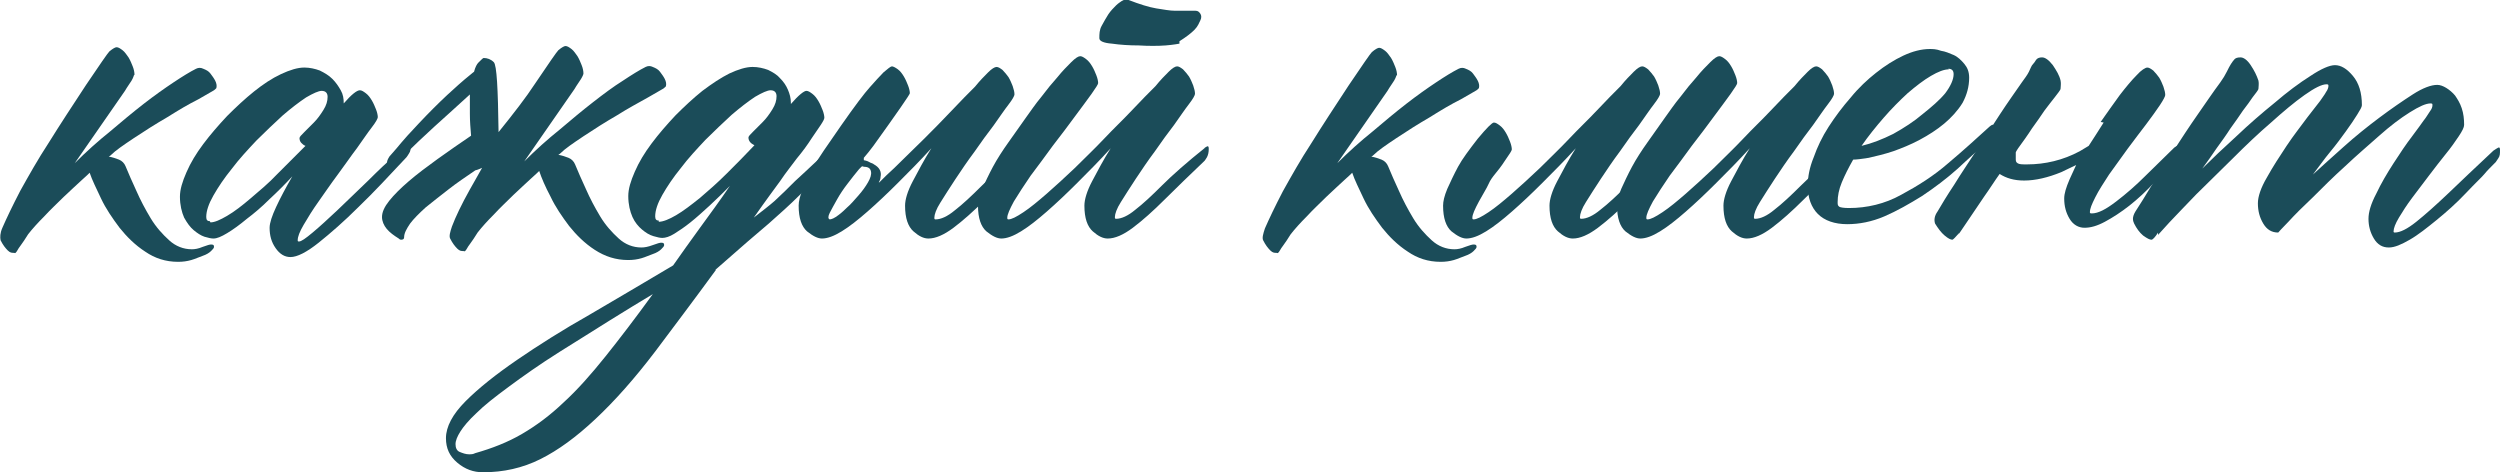
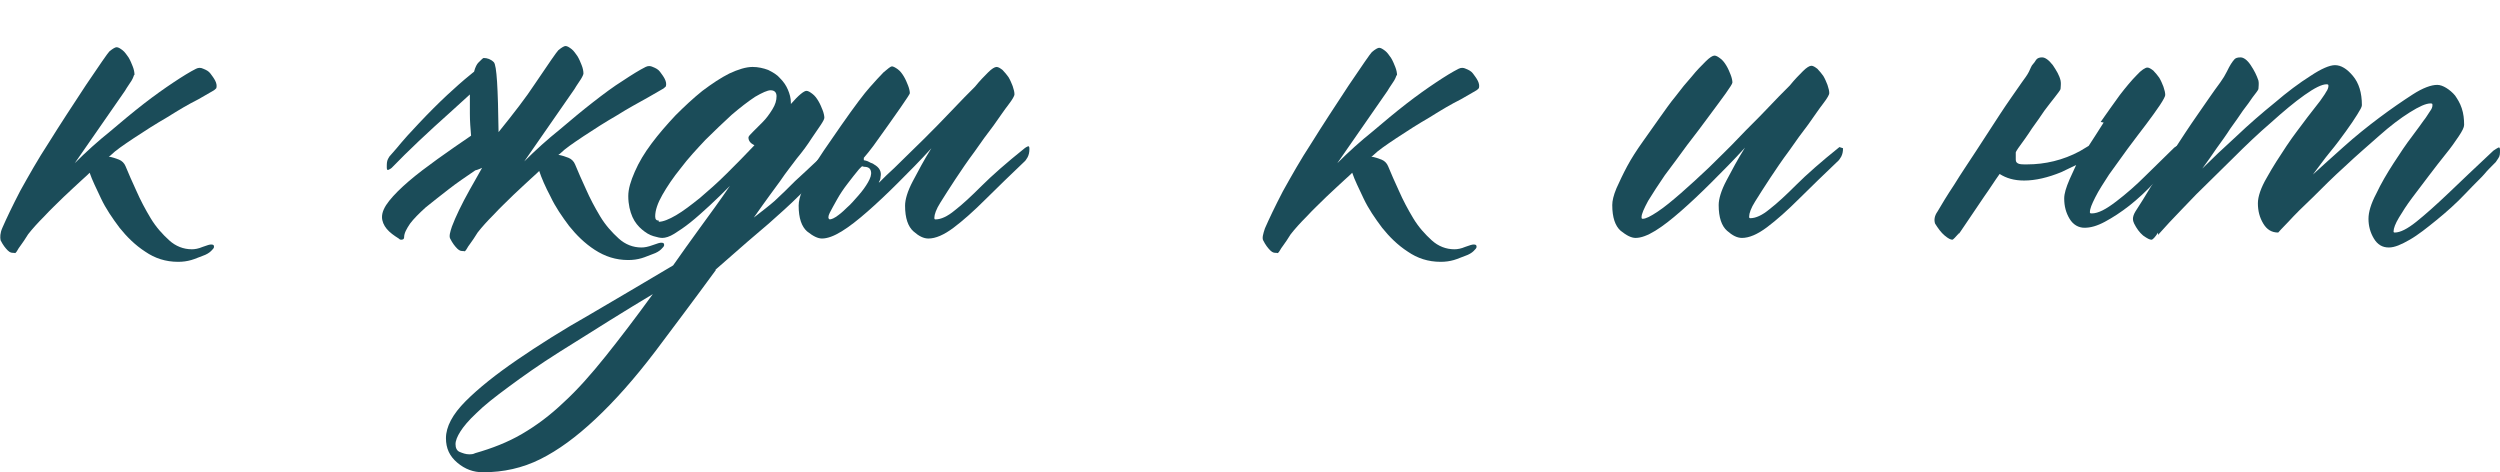
<svg xmlns="http://www.w3.org/2000/svg" id="_Слой_2" data-name="Слой 2" viewBox="0 0 41.82 7.9">
  <defs>
    <style> .cls-1 { fill: #1b4c59; stroke-width: 0px; } </style>
  </defs>
  <g id="_Слой_1-2" data-name="Слой 1">
    <g>
      <path class="cls-1" d="m2.24,1.26s-.01.04-.04.09c-.03.05-.07.1-.11.17l-.84,1.21c.19-.19.39-.37.59-.53.2-.17.38-.32.56-.46.18-.14.35-.26.5-.36s.28-.18.38-.23c.04-.02.08-.02.12,0,.05.02.09.04.12.08s.06.08.08.12c.02.04.03.08.02.12,0,.01-.02.02-.04.04-.02.01-.1.06-.26.15-.16.08-.33.18-.52.3-.19.11-.38.23-.56.35-.18.12-.31.21-.38.28-.01.01-.02.02-.04.03.06.01.12.03.17.05.05.02.09.06.11.11.05.12.11.26.18.41.07.16.15.31.24.46.09.15.2.27.31.37s.24.15.38.15c.05,0,.11-.01.18-.04.08-.03.12-.04.14-.04.04,0,.05.01.05.04,0,.02-.02.04-.05.07s-.08.06-.14.08-.12.05-.19.07-.14.03-.22.03c-.21,0-.39-.06-.55-.17-.17-.11-.31-.25-.43-.4-.12-.16-.23-.32-.31-.49-.08-.17-.15-.31-.19-.43,0,0,0,0,0,0-.01.01-.06.06-.14.13s-.18.17-.29.27c-.11.11-.22.21-.33.33-.11.11-.2.21-.27.3-.05.08-.09.14-.12.18s-.05.07-.06.09-.02.03-.03.04-.01,0-.03,0c-.03,0-.06,0-.1-.04s-.08-.09-.12-.17C0,3.97,0,3.9.04,3.81c.07-.16.17-.37.3-.62.14-.25.29-.52.48-.81.18-.29.39-.61.62-.96.23-.34.36-.53.39-.56.06-.05.1-.07.12-.07.03,0,.06.02.1.05s.07.08.1.12c.03.05.05.1.07.15s.03.1.03.14Z" />
-       <path class="cls-1" d="m6.79,2.42s.02-.02.04-.03.04,0,.04.04c0,.06,0,.1-.03.14-.02.03-.03.05-.04.06-.29.31-.55.59-.8.83-.24.24-.47.44-.67.6-.2.16-.36.24-.47.24-.1,0-.18-.05-.25-.15s-.1-.21-.1-.34c0-.08.04-.2.11-.35.07-.15.16-.32.27-.51-.12.13-.25.26-.38.38-.13.13-.26.24-.38.33-.12.1-.23.18-.33.24-.1.06-.17.09-.23.09-.04,0-.08-.01-.15-.03-.06-.02-.12-.06-.18-.11s-.11-.12-.16-.21c-.04-.09-.07-.21-.07-.35,0-.12.04-.25.11-.41.07-.16.16-.31.28-.47.12-.16.25-.31.4-.47.15-.15.3-.29.45-.41.15-.12.3-.22.45-.29.15-.07.28-.11.39-.11.09,0,.18.02.26.05.08.04.15.08.21.14.06.06.1.12.14.19s.05.14.05.22c0,0,0,0,0,0,0,0,0,0,0,0,.13-.15.22-.22.27-.22.03,0,.06.02.1.05s.07.07.1.12.05.1.07.15c.02.05.03.1.03.13,0,.02-.03.08-.1.17s-.15.21-.25.35c-.1.13-.2.28-.32.44-.12.16-.22.31-.32.45-.1.14-.18.27-.25.39s-.1.2-.1.26c0,.01,0,.02.02.02.04,0,.11-.05.23-.15.12-.1.25-.22.41-.37.16-.15.33-.32.52-.5.18-.18.32-.31.41-.39.08-.08.17-.16.25-.23Zm-3.27,1.3c.07,0,.16-.04.28-.11.12-.07.25-.17.39-.29.14-.12.3-.25.45-.41.16-.16.31-.31.47-.47-.03-.01-.05-.03-.07-.05s-.03-.05-.03-.08c0-.02.03-.05.08-.1s.1-.1.16-.16.11-.13.16-.21.07-.15.07-.22c0-.06-.03-.1-.1-.1-.05,0-.14.04-.26.11-.12.08-.25.18-.39.3-.14.13-.29.27-.44.42-.15.16-.29.31-.41.47-.13.16-.23.31-.31.45-.08.14-.12.26-.12.36,0,.05.02.07.06.07Z" />
      <path class="cls-1" d="m8.08,2.8s-.08.04-.13.05c-.16.11-.31.21-.45.32-.14.11-.27.21-.38.3-.11.1-.2.19-.26.27-.06.09-.1.16-.1.23,0,.03-.02.04-.05.04-.01,0-.02,0-.04-.02-.08-.05-.15-.1-.2-.16s-.08-.13-.08-.2c0-.08.04-.17.12-.27.08-.1.19-.21.33-.33.14-.12.3-.24.48-.37.18-.13.37-.26.56-.39-.01-.12-.02-.24-.02-.37v-.32c-.11.1-.22.2-.33.3-.37.33-.7.64-.98.93-.01.01-.03.02-.05.03s-.03,0-.03-.04c0-.06,0-.1.02-.14s.03-.05.04-.06c.08-.09.14-.16.18-.21.04-.05.14-.16.3-.33.16-.17.32-.33.47-.47.12-.11.25-.23.4-.35.02-.02.04-.03.05-.04.02-.08.05-.13.07-.15.05-.05.08-.08.09-.08.06,0,.12.02.17.07.05.05.07.44.08,1.17.25-.31.46-.58.61-.81.23-.34.36-.53.39-.56.06-.05.1-.07.12-.07.03,0,.06.02.1.05s.07.08.1.12c.03.05.05.1.07.15.02.05.03.1.03.14,0,.01-.01.04-.04.09-.03.05-.07.1-.11.17l-.84,1.21c.19-.19.39-.37.59-.53.2-.17.38-.32.56-.46.18-.14.34-.26.5-.36.15-.1.28-.18.38-.23.04-.02.08-.02.12,0,.05.02.09.04.12.08s.06.08.08.12.03.08.02.12c0,.01-.02.02-.04.04-.02.01-.1.06-.26.15s-.33.18-.52.3c-.19.11-.38.23-.56.35-.18.12-.31.21-.38.28-.01.01-.02.02-.04.03.06.01.12.03.17.05.05.02.09.06.11.11.05.12.11.26.18.41.07.16.15.31.24.46.09.15.2.27.31.37s.24.15.38.15c.05,0,.11-.01.19-.04.08-.03.12-.04.14-.04.04,0,.05.01.05.04,0,.02-.02.04-.05.07s-.08.06-.14.08-.12.05-.19.07-.14.03-.22.03c-.21,0-.39-.06-.56-.17s-.31-.25-.43-.4c-.12-.16-.23-.32-.31-.49-.09-.17-.15-.31-.19-.43,0,0,0,0,0,0-.01.01-.06.06-.14.13s-.18.17-.29.27c-.11.11-.22.21-.33.33-.11.11-.2.21-.27.3-.05.08-.09.14-.12.18s-.05.07-.06.09-.02.03-.03.04-.01,0-.03,0c-.03,0-.06,0-.1-.04s-.08-.09-.12-.17c-.02-.04,0-.11.03-.2.06-.16.16-.37.3-.62.07-.12.14-.25.22-.39Z" />
      <path class="cls-1" d="m11.98,4.51c-.38.52-.72.97-1.02,1.37-.35.46-.68.83-1,1.13s-.62.52-.92.67c-.3.15-.62.22-.96.22-.16,0-.3-.05-.43-.16-.13-.11-.19-.24-.19-.41,0-.19.11-.4.33-.62s.51-.45.86-.69.76-.5,1.22-.76c.46-.27.92-.54,1.39-.82.14-.2.29-.41.45-.63.16-.22.33-.45.5-.7-.11.11-.22.22-.34.33s-.22.2-.32.28c-.1.08-.19.14-.27.19-.08.05-.15.07-.2.07-.04,0-.08-.01-.15-.03s-.13-.06-.19-.11-.12-.12-.16-.21-.07-.21-.07-.35c0-.12.04-.25.11-.41.07-.16.16-.31.28-.47.12-.16.25-.31.4-.47.15-.15.3-.29.45-.41.16-.12.31-.22.45-.29.15-.07.28-.11.39-.11.09,0,.18.02.26.05.08.04.15.08.2.14.06.06.1.12.13.19s.05.14.05.22v.02c.13-.15.22-.22.26-.22.03,0,.06.02.1.05s.07.07.1.12.05.1.07.15.03.1.03.13c0,.02-.02.06-.06.12-.04.06-.09.13-.15.22-.07.11-.15.22-.25.34-.08.11-.18.23-.28.38-.08.11-.23.31-.44.61.14-.11.26-.2.35-.28.12-.11.23-.22.34-.33.21-.19.5-.47.88-.82,0-.01.01-.02.04-.04s.04,0,.04.04c0,.06,0,.11-.02.14s-.03.06-.04.06c-.35.37-.62.66-.83.86-.16.16-.33.31-.51.47-.18.15-.48.41-.9.78Zm-4.03,3.07c.28-.08.54-.18.78-.32.24-.14.47-.31.7-.53.23-.21.46-.47.7-.77.24-.3.5-.64.79-1.04-.22.13-.46.28-.72.44-.25.16-.53.33-.83.52-.35.22-.63.42-.86.59-.23.17-.41.31-.54.44-.13.12-.22.23-.27.31s-.08.15-.08.21c0,.06.02.11.07.13s.1.04.16.04c.03,0,.06,0,.1-.02Zm3.07-3.87c.07,0,.17-.04.29-.11.12-.07.25-.17.4-.29.14-.12.29-.25.45-.41s.31-.31.46-.47c-.06-.03-.1-.07-.1-.13,0-.02.03-.05.08-.1s.1-.1.16-.16.11-.13.16-.21c.05-.08.07-.15.07-.22,0-.06-.03-.1-.1-.1-.05,0-.14.04-.26.11-.12.08-.25.18-.39.3-.14.13-.29.27-.44.42-.15.16-.29.31-.41.47-.13.16-.23.31-.31.45-.08.14-.12.26-.12.36,0,.05.02.07.06.07Z" />
      <path class="cls-1" d="m14.71,3.05c.08-.08.16-.16.25-.24.16-.16.33-.32.49-.48s.32-.32.47-.48.28-.29.39-.4c.08-.1.16-.18.22-.24.06-.06.11-.09.14-.09s.06.02.1.05c.04.04.07.08.1.12.03.05.05.1.07.15.02.06.03.1.03.14,0,.02-.03.08-.1.17s-.15.21-.25.35c-.1.13-.21.28-.32.44-.12.16-.22.31-.32.46s-.18.28-.25.39c-.07.11-.1.2-.1.25,0,.02,0,.03.02.03.09,0,.2-.05.32-.15.13-.1.28-.24.45-.41s.42-.39.72-.63c.01-.01.03-.02.05-.03s.03,0,.03.04c0,.06-.01.1-.03.14-.02.03-.03.05-.04.06-.24.23-.46.44-.66.64-.2.2-.38.36-.54.48-.16.12-.3.18-.42.18-.08,0-.16-.04-.25-.12s-.14-.22-.14-.43c0-.1.04-.24.13-.41s.19-.36.31-.55c-.19.21-.38.4-.56.58s-.35.34-.51.48c-.16.14-.3.25-.43.33s-.24.12-.33.12c-.07,0-.15-.04-.25-.12-.09-.08-.14-.22-.14-.43,0-.07.02-.16.07-.28.05-.11.11-.24.18-.37.07-.13.23-.36.46-.69.23-.33.39-.54.48-.64s.16-.18.23-.25c.07-.06.12-.1.14-.1s.06.02.1.05.07.07.1.12.05.1.07.15.03.1.03.13c0,.02-.2.31-.61.88-.05.07-.11.14-.16.2h0v.04s.06.01.09.03.06.02.08.04c.09.05.13.12.11.21,0,.03-.01.06-.03.09Zm-.83.62s.04,0,.1-.04.11-.08.18-.15c.07-.06.13-.13.2-.21.07-.08.12-.15.16-.22s.06-.13.05-.18-.04-.08-.12-.08c-.02-.01-.03-.01-.04,0l-.04.04c-.06.07-.12.15-.19.24-.07.09-.13.18-.18.27s-.09.16-.12.22-.03.1,0,.11Z" />
-       <path class="cls-1" d="m20.14,2.48s.03-.02.05-.03.03,0,.03.04c0,.06-.01.1-.03.14-.02.03-.03.05-.04.06-.24.23-.46.44-.66.64-.2.2-.38.36-.54.48-.16.12-.3.18-.42.18-.08,0-.16-.04-.25-.12s-.14-.22-.14-.43c0-.1.04-.24.13-.41s.19-.36.31-.55c-.19.21-.38.4-.56.58s-.35.34-.51.48c-.16.14-.3.25-.43.33s-.24.12-.33.12c-.07,0-.15-.04-.25-.12-.09-.08-.14-.22-.14-.43,0-.07.02-.16.07-.28.05-.11.11-.24.18-.37.07-.13.16-.27.26-.41.1-.14.2-.28.29-.41.08-.11.16-.23.26-.35.09-.12.18-.23.27-.33.08-.1.16-.18.23-.25s.12-.1.15-.1.06.02.1.05.07.07.1.12c.03.05.05.1.07.15s.03.1.03.13c0,.02-.04.08-.11.18s-.17.23-.28.38c-.11.15-.23.31-.37.49-.13.18-.25.34-.37.5-.11.16-.2.3-.28.43-.07.13-.11.22-.11.27,0,.02,0,.03.02.03.05,0,.13-.04.25-.12s.24-.18.39-.31c.15-.13.3-.27.47-.43.16-.16.33-.32.49-.49s.32-.32.47-.48.28-.29.39-.4c.08-.1.16-.18.22-.24.06-.06.11-.09.14-.09s.06.02.1.05c.04.04.07.08.1.12.03.05.05.1.07.15.02.06.03.1.03.14,0,.02-.03.08-.1.17s-.15.21-.25.35c-.1.13-.21.28-.32.44-.12.16-.22.31-.32.46s-.18.28-.25.39c-.07.11-.1.2-.1.25,0,.02,0,.03.02.03.09,0,.2-.05.32-.15.13-.1.28-.24.45-.41s.42-.39.72-.63Zm-.41-1.75s-.1.02-.23.03-.29.01-.45,0c-.16,0-.31-.01-.45-.03-.13-.01-.21-.04-.21-.09,0-.07,0-.14.04-.21s.07-.13.11-.19c.04-.06.09-.11.13-.15s.08-.06.09-.07c.05-.03.09-.04.12-.02.18.07.34.12.46.14.13.02.23.04.32.04.08,0,.15,0,.21,0s.1,0,.13,0c.04,0,.06.02.08.05s.02.07,0,.11-.04.1-.1.16c-.06.06-.14.12-.25.19Z" />
      <path class="cls-1" d="m23.36,1.26s-.01.04-.04.09c-.03.05-.07.1-.11.17l-.84,1.21c.19-.19.39-.37.59-.53.2-.17.38-.32.56-.46.18-.14.35-.26.5-.36s.28-.18.38-.23c.04-.02.08-.02.12,0,.05.02.09.04.12.08s.06.08.08.12c.02.04.03.08.02.12,0,.01-.02.02-.04.04-.02.01-.1.06-.26.15-.16.08-.33.18-.52.3-.19.11-.38.23-.56.35-.18.12-.31.21-.38.28-.01.01-.02.02-.04.03.06.01.12.03.17.05.05.02.09.06.11.11.05.12.11.26.18.41.07.16.15.31.24.46.09.15.2.27.31.37s.24.15.38.15c.05,0,.11-.01.18-.04.08-.03.12-.04.14-.04.04,0,.05.01.05.04,0,.02-.02.04-.05.07s-.08.06-.14.08-.12.05-.19.07-.14.03-.22.03c-.21,0-.39-.06-.55-.17-.17-.11-.31-.25-.43-.4-.12-.16-.23-.32-.31-.49-.08-.17-.15-.31-.19-.43,0,0,0,0,0,0-.01.01-.06.06-.14.13s-.18.17-.29.27c-.11.11-.22.21-.33.33-.11.11-.2.21-.27.3-.05.08-.09.14-.12.18s-.05.07-.06.09-.02.03-.03.04-.01,0-.03,0c-.03,0-.06,0-.1-.04s-.08-.09-.12-.17c-.02-.04,0-.11.03-.2.07-.16.17-.37.3-.62.14-.25.29-.52.48-.81.18-.29.39-.61.62-.96.23-.34.36-.53.39-.56.06-.05.1-.07.12-.07.03,0,.06.02.1.05s.07.08.1.12c.03.05.05.1.07.15s.03.1.03.14Z" />
-       <path class="cls-1" d="m27.89,2.45s.03-.02.05-.03.03,0,.03.04c0,.06-.01.1-.03.14-.02.03-.03.05-.04.06-.22.25-.43.47-.63.67-.2.2-.38.36-.54.48-.16.12-.3.18-.42.18-.08,0-.16-.04-.25-.12s-.14-.22-.14-.43c0-.1.04-.24.13-.41s.19-.36.31-.55c-.19.21-.38.4-.56.58s-.35.34-.51.48c-.16.14-.3.25-.43.33s-.24.12-.33.12c-.07,0-.15-.04-.25-.12-.09-.08-.14-.22-.14-.43,0-.07.02-.16.07-.28.05-.11.11-.24.18-.37.07-.13.19-.29.33-.47.15-.18.24-.27.27-.27s.06.02.1.05.07.07.1.12c.03.05.05.1.07.15s.03.1.03.13c0,.02-.04.08-.11.18-.07.11-.13.18-.17.23s-.08.1-.11.17-.09.16-.16.29c-.07.13-.11.22-.11.27,0,.02,0,.03.02.03.05,0,.13-.04.25-.12s.24-.18.39-.31c.15-.13.3-.27.47-.43.16-.16.33-.32.49-.49s.32-.32.47-.48.28-.29.39-.4c.08-.1.16-.18.22-.24.06-.06.11-.09.14-.09s.06.02.1.05c.04.04.07.08.1.12.03.05.05.1.07.15.02.06.03.1.03.14,0,.02-.03.08-.1.17s-.15.21-.25.35c-.1.13-.21.28-.32.44-.12.16-.22.31-.32.46s-.18.28-.25.39c-.07.11-.1.2-.1.25,0,.02,0,.03.02.03.09,0,.2-.05.32-.15.13-.1.28-.24.45-.41s.41-.4.7-.66Z" />
-       <path class="cls-1" d="m30.83,2.48s.03-.02.05-.03.03,0,.03.04c0,.06-.01.1-.03.14-.02.03-.03.05-.04.06-.24.23-.46.44-.66.64-.2.2-.38.36-.54.48-.16.12-.3.18-.42.18-.08,0-.16-.04-.25-.12s-.14-.22-.14-.43c0-.1.04-.24.13-.41s.19-.36.31-.55c-.19.21-.38.4-.56.58s-.35.34-.51.48c-.16.14-.3.25-.43.33s-.24.12-.33.12c-.07,0-.15-.04-.25-.12-.09-.08-.14-.22-.14-.43,0-.07.02-.16.07-.28.05-.11.11-.24.18-.37.07-.13.16-.27.26-.41.1-.14.2-.28.29-.41.08-.11.16-.23.26-.35.09-.12.18-.23.27-.33.08-.1.16-.18.23-.25s.12-.1.15-.1.06.02.1.05.07.07.1.12c.03.05.05.1.07.15s.03.1.03.13c0,.02-.04.08-.11.18s-.17.23-.28.38c-.11.15-.23.31-.37.49-.13.18-.25.34-.37.5-.11.16-.2.3-.28.43-.07.13-.11.22-.11.27,0,.02,0,.03.02.03.05,0,.13-.04.25-.12s.24-.18.39-.31c.15-.13.3-.27.47-.43.16-.16.33-.32.49-.49s.32-.32.47-.48.28-.29.39-.4c.08-.1.16-.18.22-.24.06-.06.11-.09.14-.09s.06.02.1.05c.04.04.07.08.1.12.03.05.05.1.07.15.02.06.03.1.03.14,0,.02-.03.08-.1.17s-.15.21-.25.35c-.1.13-.21.28-.32.44-.12.16-.22.31-.32.46s-.18.28-.25.39c-.07.11-.1.2-.1.25,0,.02,0,.03.02.03.09,0,.2-.05.32-.15.13-.1.28-.24.45-.41s.42-.39.72-.63Z" />
-       <path class="cls-1" d="m33.28,2.12s.02-.02.04-.03c.02-.01.04,0,.04.04,0,.06-.01.11-.04.14-.02.03-.03.05-.04.05-.05.05-.1.1-.16.16-.06.06-.19.17-.37.34-.19.17-.39.32-.6.46-.21.13-.42.25-.63.34-.21.09-.42.13-.62.13-.21,0-.38-.06-.49-.17-.11-.11-.17-.27-.17-.47,0-.15.03-.31.1-.48.06-.17.14-.34.25-.51.11-.17.23-.33.37-.49.13-.16.28-.3.42-.41.15-.12.31-.22.46-.29.15-.07.3-.11.44-.11.05,0,.11,0,.19.03.07.01.14.04.21.07s.13.09.18.15c.05.06.08.13.08.23,0,.15-.04.29-.11.42-.08.13-.19.25-.31.35-.12.1-.26.19-.41.27-.15.08-.3.14-.44.19-.15.05-.28.08-.41.11-.12.02-.21.03-.26.03-.08.14-.14.26-.19.38-.05.12-.07.23-.07.33,0,.04,0,.06.03.08.02.01.07.02.16.02.3,0,.6-.07.87-.22.28-.15.55-.32.79-.53.25-.21.48-.42.7-.62Zm-.68-.96c-.08,0-.18.04-.3.11-.12.07-.25.17-.39.29-.13.12-.27.26-.4.41-.13.15-.26.31-.37.47.17-.04.35-.11.53-.2.18-.1.35-.21.49-.33.15-.12.28-.23.38-.35.09-.12.14-.23.14-.32,0-.06-.03-.09-.09-.09Z" />
+       <path class="cls-1" d="m30.83,2.48c0,.06-.01.1-.03.14-.02.03-.03.05-.04.06-.24.23-.46.44-.66.64-.2.2-.38.36-.54.48-.16.12-.3.18-.42.18-.08,0-.16-.04-.25-.12s-.14-.22-.14-.43c0-.1.04-.24.13-.41s.19-.36.31-.55c-.19.21-.38.4-.56.58s-.35.34-.51.48c-.16.14-.3.25-.43.33s-.24.12-.33.12c-.07,0-.15-.04-.25-.12-.09-.08-.14-.22-.14-.43,0-.07.02-.16.07-.28.05-.11.11-.24.18-.37.07-.13.16-.27.26-.41.1-.14.2-.28.29-.41.08-.11.16-.23.26-.35.09-.12.18-.23.27-.33.08-.1.16-.18.23-.25s.12-.1.15-.1.06.02.1.05.07.07.1.12c.03.05.05.1.07.15s.03.1.03.13c0,.02-.04.08-.11.18s-.17.23-.28.38c-.11.15-.23.31-.37.49-.13.18-.25.34-.37.5-.11.16-.2.3-.28.43-.07.13-.11.22-.11.27,0,.02,0,.03.02.03.05,0,.13-.04.25-.12s.24-.18.39-.31c.15-.13.3-.27.47-.43.16-.16.33-.32.49-.49s.32-.32.47-.48.28-.29.39-.4c.08-.1.16-.18.22-.24.06-.06.11-.09.14-.09s.06.02.1.05c.04.04.07.08.1.12.03.05.05.1.07.15.02.06.03.1.03.14,0,.02-.03.08-.1.17s-.15.21-.25.35c-.1.13-.21.28-.32.44-.12.16-.22.31-.32.46s-.18.28-.25.39c-.07.11-.1.2-.1.25,0,.02,0,.03.02.03.09,0,.2-.05.32-.15.13-.1.28-.24.45-.41s.42-.39.72-.63Z" />
      <path class="cls-1" d="m35.14,2.04c.11-.16.22-.31.32-.45.1-.13.2-.25.28-.33.08-.09.15-.13.18-.13.03,0,.06.02.1.05.04.04.07.08.1.12.03.05.05.1.07.15.02.06.03.1.03.14,0,.02-.03.08-.09.17-.06.09-.14.2-.23.32s-.2.26-.31.41c-.11.15-.21.29-.31.43-.09.14-.17.26-.23.38s-.09.19-.09.25c0,.01,0,.02.03.02.11,0,.24-.07.41-.2.17-.13.33-.27.48-.42.15-.15.32-.31.49-.48.01-.01.03-.02.05-.03s.03,0,.03.04c0,.06-.01.1-.03.14-.02.03-.03.05-.04.06-.09.09-.2.22-.34.37-.14.15-.28.28-.42.39-.14.11-.28.2-.41.27s-.24.1-.34.1-.19-.05-.25-.15c-.06-.1-.09-.21-.09-.34,0-.08.03-.18.09-.32.04-.08.07-.16.11-.24-.08.04-.17.08-.25.12-.22.09-.43.14-.62.14-.17,0-.3-.04-.41-.11-.08.11-.16.24-.26.38-.28.42-.43.63-.43.64l.02-.04c-.07.08-.11.12-.12.12-.03,0-.07-.02-.13-.07-.06-.05-.11-.12-.16-.2-.02-.06-.01-.13.04-.2.07-.12.16-.27.28-.45.11-.18.24-.37.37-.57.13-.2.26-.4.39-.6.13-.2.26-.38.37-.54.05-.07.09-.12.12-.18s.04-.1.07-.13.04-.06.06-.08c.02-.02.05-.03.09-.03.05,0,.11.04.18.13.06.09.11.17.13.26.01.05,0,.1,0,.13s-.05.08-.1.15c-.05.06-.1.13-.17.22-.06.09-.13.19-.21.3-.07.11-.15.22-.23.33-.01.02-.03.04-.04.07,0,.03,0,.06,0,.1s0,.06.03.08.07.02.16.02c.3,0,.6-.07.88-.22.05-.03.1-.06.15-.09.08-.12.16-.25.25-.39Z" />
      <path class="cls-1" d="m41.74,2.5s.03-.02.05-.03.03,0,.03.04c0,.06,0,.1-.03.14s-.03.05-.04.06c-.09.09-.15.15-.19.2s-.15.15-.31.32-.33.32-.49.45c-.16.13-.31.25-.45.33-.14.08-.25.13-.35.13-.11,0-.19-.05-.25-.15-.06-.1-.09-.21-.09-.33,0-.11.04-.25.13-.42.08-.17.18-.34.29-.51.11-.17.21-.32.31-.45s.16-.22.19-.26c.05-.06.08-.12.11-.16s.04-.07.04-.1c0-.02,0-.03-.03-.03-.08,0-.19.05-.35.15-.16.1-.33.23-.51.39-.18.16-.38.33-.57.51-.2.18-.38.36-.54.52-.17.16-.3.29-.41.41-.11.11-.16.17-.17.18v-.04s0,.02,0,.04c-.11,0-.19-.05-.25-.15s-.09-.21-.09-.34c0-.11.05-.26.15-.43.1-.18.21-.35.33-.53.12-.18.24-.33.35-.48.11-.14.18-.23.21-.27.04-.06.08-.11.1-.15.03-.04.04-.08.04-.1,0-.02,0-.03-.03-.03-.08,0-.2.06-.37.18-.17.12-.36.28-.56.46-.21.18-.42.38-.64.6s-.43.42-.61.6c-.18.19-.33.34-.45.47-.12.13-.18.2-.19.21v-.04c-.05.08-.09.12-.11.12-.03,0-.07-.02-.14-.07-.06-.05-.11-.12-.15-.2-.01-.02-.02-.05-.02-.08s.01-.07.04-.12c.08-.12.17-.27.28-.45.11-.18.23-.37.36-.57.13-.2.26-.4.4-.6.14-.2.26-.38.38-.54.05-.07.08-.12.11-.18s.05-.1.07-.13.04-.06.06-.08c.02-.02.05-.03.1-.03.05,0,.11.04.17.13.06.09.1.17.13.26.01.05,0,.1,0,.13s-.05.08-.1.15c-.04.06-.09.13-.16.22-.06.09-.13.19-.21.3-.07.11-.15.22-.23.33-.08.12-.16.23-.24.34.16-.16.35-.34.57-.54.21-.2.43-.39.64-.56.21-.18.41-.33.6-.45.18-.12.32-.18.41-.18.1,0,.2.06.3.18s.15.28.15.49c0,.03-.03.08-.08.16-.05.08-.11.17-.19.28-.08.11-.16.22-.26.34-.1.12-.19.25-.29.38.14-.13.31-.28.51-.46.2-.18.4-.34.6-.49.2-.15.39-.28.56-.39.17-.11.31-.16.41-.16.05,0,.1.02.15.05s.11.08.15.13c.04.06.08.12.11.21s.04.18.04.28c0,.04-.03.1-.09.19s-.13.19-.22.3c-.09.11-.18.23-.28.36-.1.13-.19.25-.28.37-.09.12-.16.23-.22.33-.06.1-.09.18-.09.23,0,.01,0,.02.02.02.09,0,.21-.06.36-.18.15-.12.33-.28.54-.48.21-.2.46-.44.75-.71Z" />
    </g>
  </g>
</svg>